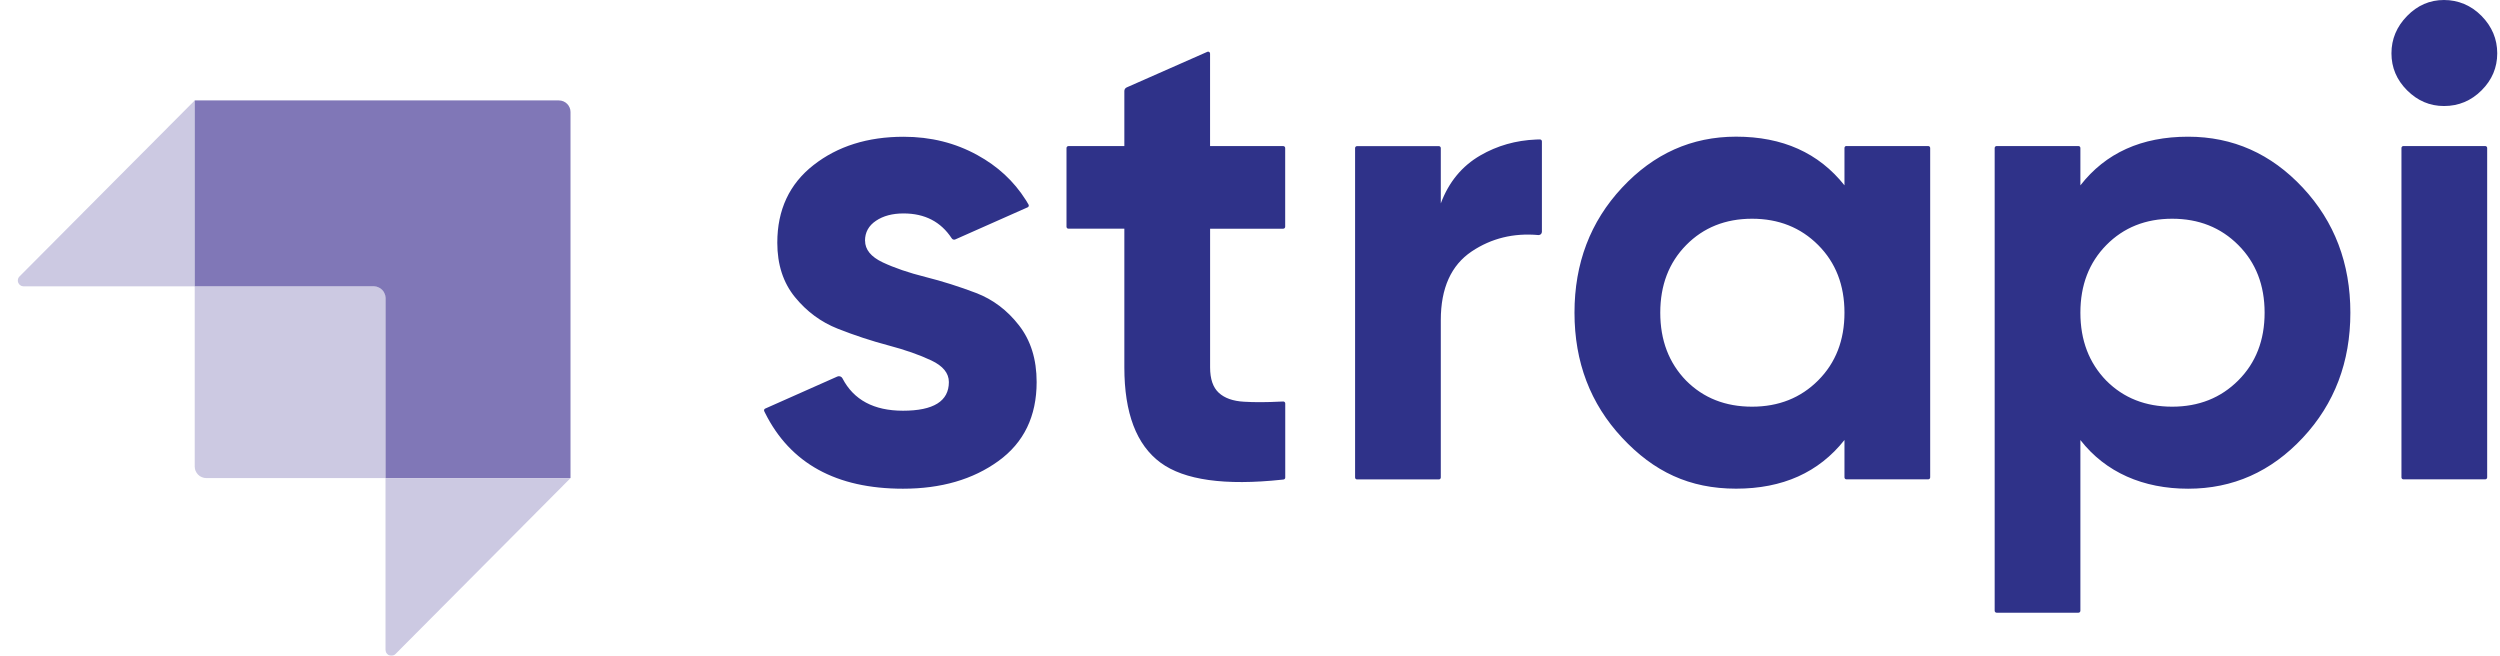
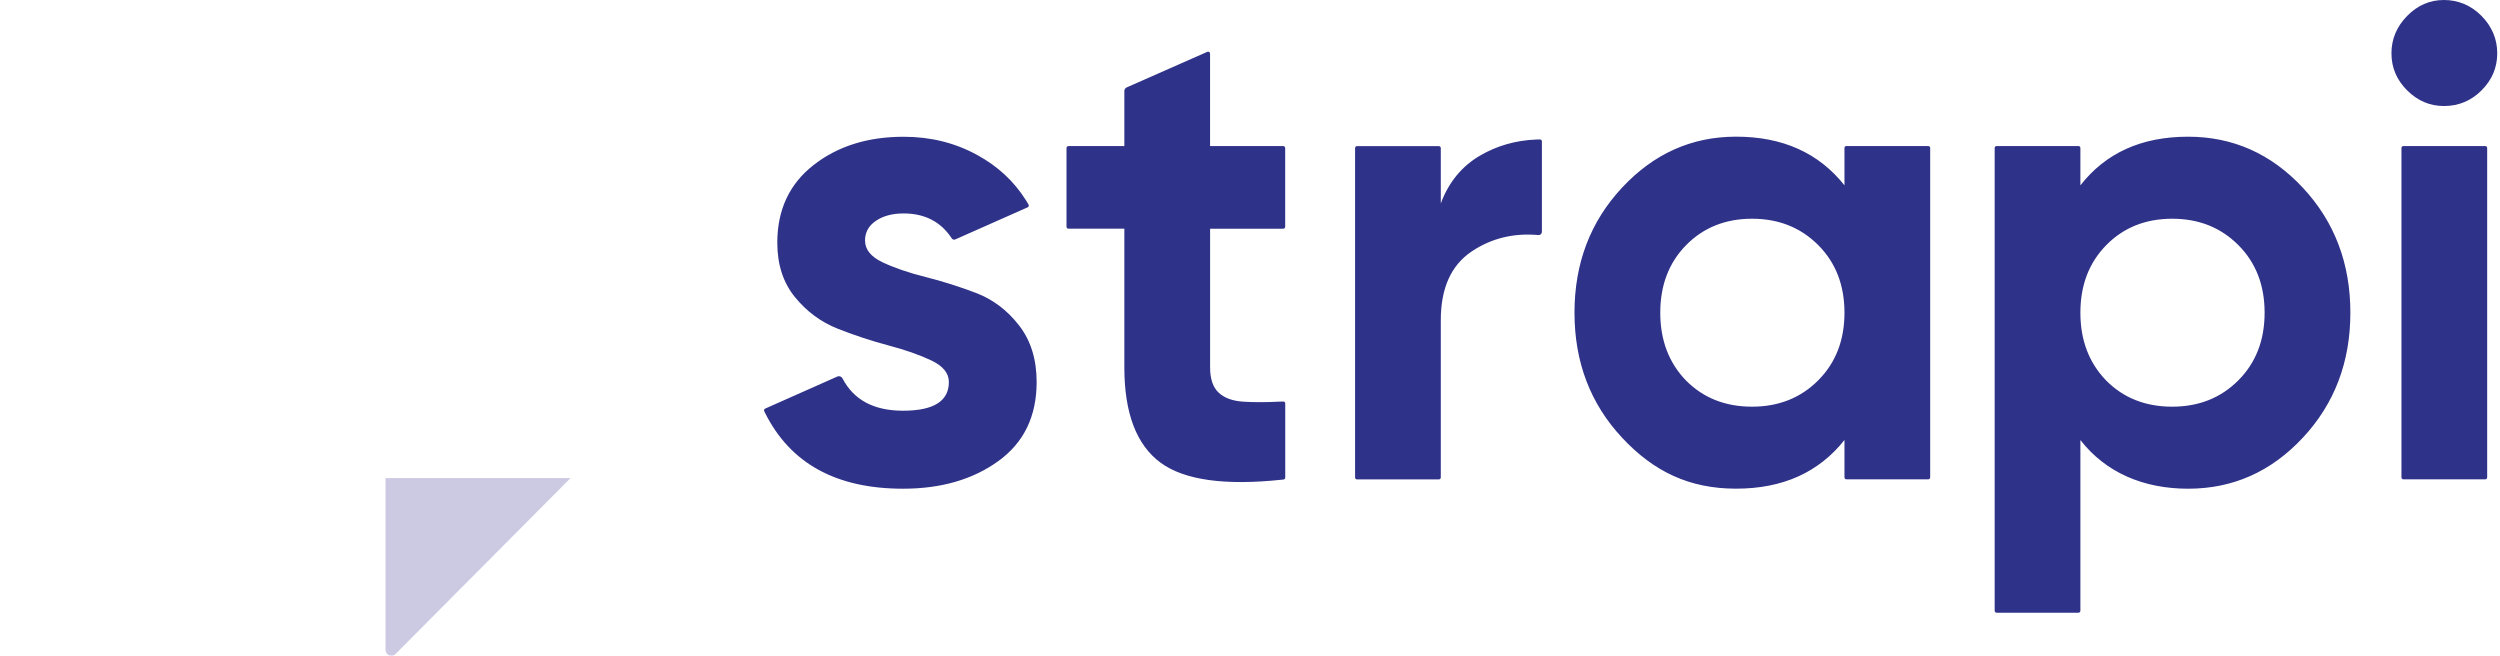
<svg xmlns="http://www.w3.org/2000/svg" width="122" height="32" viewBox="0 0 122 32" fill="none">
  <g opacity="0.97">
-     <path fill-rule="evenodd" clip-rule="evenodd" d="M18.814 23.328V14.54C18.814 14.227 18.56 13.973 18.247 13.973H9.502V4.901H27.274C27.587 4.901 27.841 5.155 27.841 5.467V23.328H18.811H18.814Z" fill="#7C73B5" />
-     <path opacity="0.4" fill-rule="evenodd" clip-rule="evenodd" d="M9.502 4.901V13.973H1.155C0.998 13.973 0.87 13.845 0.87 13.689C0.87 13.613 0.901 13.542 0.953 13.49L9.502 4.901V4.901Z" fill="#7C73B5" />
    <path opacity="0.4" fill-rule="evenodd" clip-rule="evenodd" d="M18.814 31.715V23.33H27.843L19.299 31.916C19.188 32.028 19.01 32.028 18.899 31.916C18.844 31.864 18.816 31.791 18.816 31.715H18.814Z" fill="#7C73B5" />
-     <path opacity="0.4" fill-rule="evenodd" clip-rule="evenodd" d="M9.502 13.973H18.529C18.686 13.973 18.814 14.101 18.814 14.258V23.33H10.068C9.756 23.33 9.502 23.076 9.502 22.764V13.976V13.973Z" fill="#7C73B5" />
  </g>
  <path d="M62.625 11.163H59.053V17.929C59.053 18.493 59.193 18.905 59.475 19.166C59.757 19.427 60.167 19.574 60.708 19.604C61.203 19.635 61.805 19.633 62.518 19.597C62.544 19.597 62.578 19.595 62.62 19.593C62.672 19.59 62.717 19.631 62.72 19.683C62.72 19.683 62.72 19.685 62.72 19.687V23.306C62.72 23.356 62.682 23.396 62.634 23.401C62.608 23.404 62.587 23.406 62.568 23.408C59.772 23.707 57.793 23.43 56.636 22.579C55.458 21.711 54.868 20.161 54.868 17.927V11.16H52.14C52.088 11.16 52.045 11.118 52.045 11.065V7.224C52.045 7.172 52.088 7.129 52.14 7.129H54.868V4.441C54.868 4.365 54.913 4.297 54.982 4.266L58.918 2.529C58.966 2.507 59.023 2.529 59.044 2.579C59.049 2.59 59.051 2.605 59.051 2.616V7.129H62.623C62.675 7.129 62.717 7.172 62.717 7.224V11.065C62.717 11.118 62.675 11.16 62.623 11.16L62.625 11.163ZM70.311 9.925C70.7 8.885 71.344 8.103 72.242 7.584C73.065 7.108 73.972 6.849 74.965 6.809C75.01 6.809 75.07 6.807 75.148 6.804C75.2 6.804 75.245 6.844 75.245 6.899V11.312C75.245 11.4 75.174 11.471 75.086 11.471C75.082 11.471 75.077 11.471 75.072 11.471C73.866 11.362 72.78 11.627 71.82 12.269C70.816 12.942 70.311 14.059 70.311 15.62V23.302C70.311 23.354 70.268 23.396 70.216 23.396H66.223C66.17 23.396 66.128 23.354 66.128 23.302V7.226C66.128 7.174 66.17 7.131 66.223 7.131H70.216C70.268 7.131 70.311 7.174 70.311 7.226V9.928V9.925ZM90.105 7.127H94.098C94.15 7.127 94.193 7.169 94.193 7.221V23.297C94.193 23.349 94.15 23.392 94.098 23.392H90.105C90.053 23.392 90.01 23.349 90.01 23.297V21.472C88.756 23.055 86.993 23.847 84.72 23.847C82.447 23.847 80.701 23.017 79.156 21.358C77.608 19.699 76.835 17.666 76.835 15.258C76.835 12.85 77.608 10.817 79.156 9.158C80.703 7.499 82.556 6.669 84.72 6.669C86.991 6.669 88.754 7.461 90.01 9.044V7.219C90.01 7.167 90.053 7.124 90.105 7.124V7.127ZM82.286 18.578C83.13 19.424 84.201 19.846 85.5 19.846C86.799 19.846 87.875 19.417 88.728 18.562C89.583 17.704 90.01 16.604 90.01 15.26C90.01 13.916 89.583 12.815 88.728 11.959C87.872 11.101 86.796 10.674 85.5 10.674C84.204 10.674 83.13 11.103 82.286 11.959C81.442 12.817 81.021 13.916 81.021 15.26C81.021 16.604 81.442 17.711 82.286 18.578V18.578ZM106.78 6.671C108.965 6.671 110.83 7.501 112.378 9.16C113.925 10.819 114.698 12.852 114.698 15.26C114.698 17.668 113.925 19.702 112.378 21.361C110.83 23.02 108.965 23.849 106.78 23.849C104.595 23.849 102.756 23.058 101.523 21.474V29.805C101.523 29.857 101.481 29.9 101.429 29.9H97.435C97.383 29.9 97.34 29.857 97.34 29.805V7.221C97.34 7.169 97.383 7.127 97.435 7.127H101.429C101.481 7.127 101.523 7.169 101.523 7.221V9.046C102.756 7.463 104.509 6.671 106.78 6.671ZM102.789 18.578C103.633 19.424 104.704 19.846 106.003 19.846C107.301 19.846 108.377 19.417 109.23 18.562C110.086 17.704 110.513 16.604 110.513 15.26C110.513 13.916 110.086 12.815 109.23 11.959C108.375 11.101 107.299 10.674 106.003 10.674C104.706 10.674 103.633 11.103 102.789 11.959C101.945 12.817 101.523 13.916 101.523 15.26C101.523 16.604 101.945 17.711 102.789 18.578ZM119.267 5.174C118.575 5.174 117.976 4.918 117.466 4.408C116.957 3.899 116.703 3.297 116.703 2.602C116.703 1.908 116.957 1.301 117.466 0.78C117.976 0.258 118.575 0 119.267 0C119.959 0 120.592 0.261 121.102 0.78C121.611 1.301 121.865 1.908 121.865 2.602C121.865 3.297 121.611 3.899 121.102 4.408C120.592 4.918 119.983 5.174 119.267 5.174ZM117.191 23.297V7.221C117.191 7.169 117.234 7.127 117.286 7.127H121.279C121.332 7.127 121.374 7.169 121.374 7.221V23.297C121.374 23.349 121.332 23.392 121.279 23.392H117.286C117.234 23.392 117.191 23.349 117.191 23.297ZM42.215 11.746C42.215 12.179 42.502 12.532 43.075 12.803C43.649 13.073 44.345 13.312 45.168 13.518C45.99 13.725 46.812 13.985 47.635 14.298C48.457 14.613 49.154 15.139 49.727 15.877C50.301 16.613 50.588 17.535 50.588 18.642C50.588 20.313 49.967 21.598 48.723 22.498C47.478 23.399 45.926 23.849 44.066 23.849C40.809 23.849 38.565 22.617 37.335 20.149C37.325 20.128 37.311 20.1 37.295 20.067C37.271 20.019 37.292 19.962 37.34 19.939C37.34 19.939 37.34 19.939 37.342 19.939L40.864 18.374C40.956 18.334 41.065 18.372 41.113 18.462C41.113 18.462 41.113 18.462 41.113 18.465C41.66 19.517 42.646 20.043 44.066 20.043C45.559 20.043 46.305 19.576 46.305 18.645C46.305 18.211 46.019 17.858 45.445 17.588C44.871 17.317 44.175 17.073 43.352 16.855C42.53 16.637 41.708 16.367 40.885 16.042C40.063 15.718 39.366 15.201 38.792 14.497C38.219 13.793 37.932 12.909 37.932 11.845C37.932 10.241 38.522 8.977 39.7 8.056C40.878 7.134 42.345 6.674 44.096 6.674C45.417 6.674 46.616 6.972 47.699 7.57C48.68 8.11 49.465 8.821 50.069 9.776C50.1 9.826 50.142 9.892 50.192 9.982C50.218 10.027 50.204 10.087 50.159 10.113C50.157 10.113 50.152 10.117 50.149 10.117L46.618 11.684C46.556 11.712 46.483 11.691 46.445 11.632C45.914 10.821 45.132 10.416 44.094 10.416C43.554 10.416 43.103 10.534 42.748 10.774C42.39 11.013 42.212 11.338 42.212 11.75L42.215 11.746Z" fill="#2F3289" />
</svg>